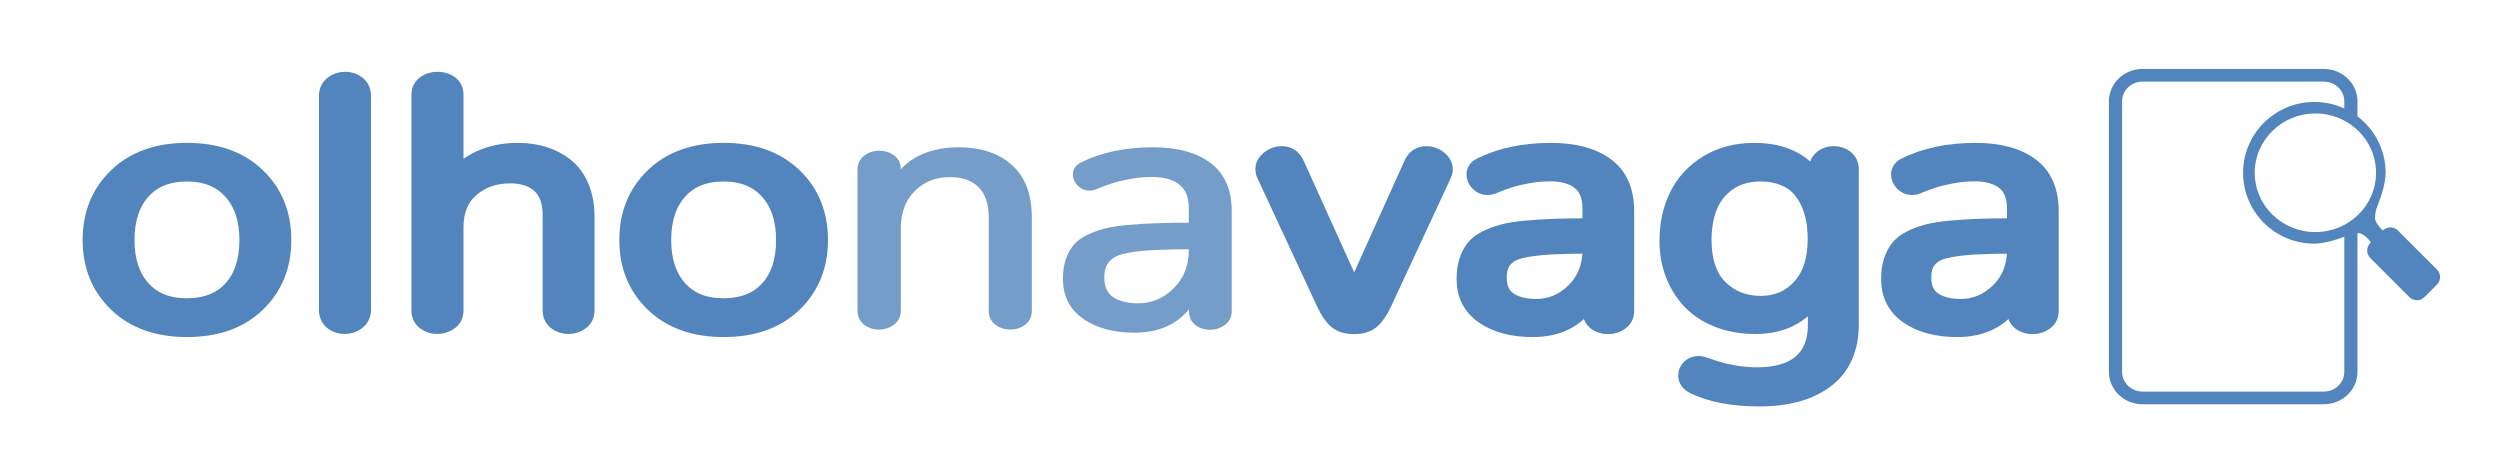
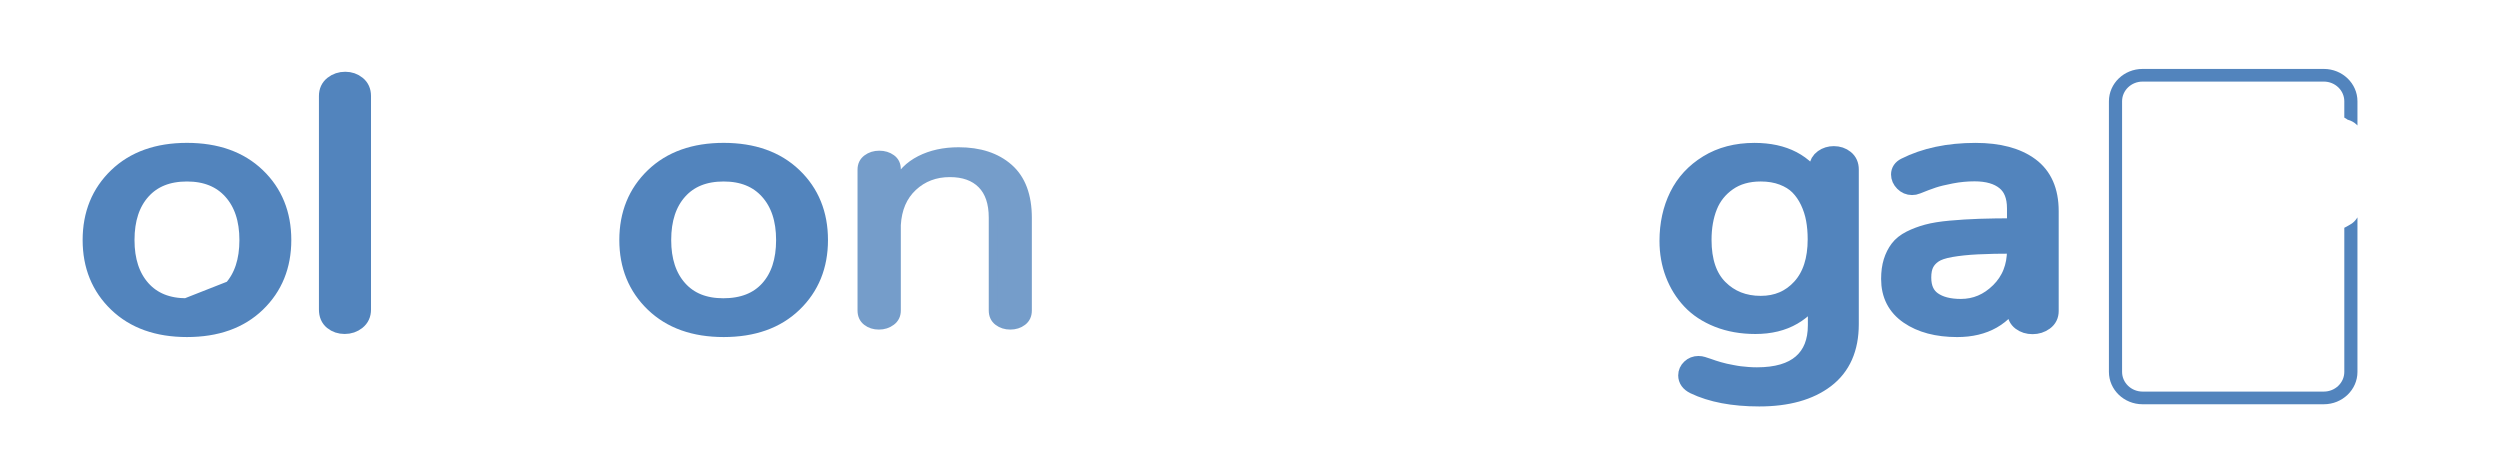
<svg xmlns="http://www.w3.org/2000/svg" version="1.1" id="Capa_1" x="0px" y="0px" width="570px" height="103.5px" viewBox="0 0 570 103.5" enable-background="new 0 0 570 103.5" xml:space="preserve">
  <g>
    <g>
      <g>
-         <path fill="#5284bd" stroke="#5284bd" stroke-width="4" stroke-miterlimit="10" d="M26.734,69.184     c-3.929-3.774-5.892-8.595-5.892-14.453c0-5.886,1.963-10.715,5.892-14.493c3.93-3.775,9.227-5.664,15.895-5.664     c6.667,0,11.965,1.882,15.894,5.645c3.93,3.764,5.894,8.601,5.894,14.512c0,5.859-1.957,10.68-5.871,14.453     c-3.913,3.776-9.218,5.664-15.915,5.664C35.959,74.848,30.662,72.959,26.734,69.184z M52.911,65.921     c2.447-2.721,3.674-6.451,3.674-11.19c0-4.712-1.239-8.45-3.718-11.21c-2.479-2.76-5.894-4.141-10.241-4.141     c-4.377,0-7.798,1.374-10.264,4.121c-2.464,2.748-3.694,6.491-3.694,11.229c0,4.688,1.224,8.405,3.674,11.152     c2.449,2.748,5.849,4.121,10.197,4.121C47.004,70.003,50.461,68.643,52.911,65.921z" />
+         <path fill="#5284bd" stroke="#5284bd" stroke-width="4" stroke-miterlimit="10" d="M26.734,69.184     c-3.929-3.774-5.892-8.595-5.892-14.453c0-5.886,1.963-10.715,5.892-14.493c3.93-3.775,9.227-5.664,15.895-5.664     c6.667,0,11.965,1.882,15.894,5.645c3.93,3.764,5.894,8.601,5.894,14.512c0,5.859-1.957,10.68-5.871,14.453     c-3.913,3.776-9.218,5.664-15.915,5.664C35.959,74.848,30.662,72.959,26.734,69.184z M52.911,65.921     c2.447-2.721,3.674-6.451,3.674-11.19c0-4.712-1.239-8.45-3.718-11.21c-2.479-2.76-5.894-4.141-10.241-4.141     c-4.377,0-7.798,1.374-10.264,4.121c-2.464,2.748-3.694,6.491-3.694,11.229c0,4.688,1.224,8.405,3.674,11.152     c2.449,2.748,5.849,4.121,10.197,4.121z" />
        <path fill="#5284bd" stroke="#5284bd" stroke-width="4" stroke-miterlimit="10" d="M75.849,73.227     c-0.754-0.61-1.131-1.49-1.131-2.638V21.878c0-1.094,0.398-1.953,1.196-2.578c0.797-0.625,1.73-0.938,2.805-0.938     c1.044,0,1.949,0.313,2.718,0.938c0.77,0.625,1.152,1.484,1.152,2.578v48.711c0,1.095-0.399,1.96-1.196,2.599     c-0.798,0.64-1.73,0.957-2.805,0.957C77.516,74.145,76.603,73.838,75.849,73.227z" />
-         <path fill="#5284bd" stroke="#5284bd" stroke-width="4" stroke-miterlimit="10" d="M96.96,73.245     c-0.77-0.599-1.152-1.419-1.152-2.461v-49.18c0-1.016,0.394-1.81,1.174-2.383c0.783-0.572,1.71-0.859,2.783-0.859     c1.072,0,1.993,0.28,2.761,0.84c0.77,0.561,1.152,1.361,1.152,2.402v19.805c1.159-2.135,3.044-3.809,5.653-5.02     c2.607-1.211,5.507-1.816,8.695-1.816c2.146,0,4.124,0.28,5.938,0.84c1.811,0.561,3.449,1.42,4.914,2.578     c1.463,1.159,2.607,2.715,3.435,4.668c0.826,1.953,1.239,4.219,1.239,6.797v21.328c0,1.042-0.391,1.862-1.174,2.461     c-0.783,0.6-1.711,0.897-2.783,0.897c-1.043,0-1.95-0.3-2.718-0.897c-0.77-0.599-1.152-1.419-1.152-2.461V49.065     c0-3.099-0.833-5.416-2.5-6.953c-1.667-1.536-3.965-2.305-6.893-2.305c-3.565,0-6.566,1.049-9.001,3.145     c-2.437,2.097-3.653,5.059-3.653,8.887v18.945c0,1.042-0.398,1.862-1.196,2.461c-0.797,0.6-1.73,0.897-2.805,0.897     C98.635,74.145,97.728,73.845,96.96,73.245z" />
        <path fill="#5284bd" stroke="#5284bd" stroke-width="4" stroke-miterlimit="10" d="M149.098,69.184     c-3.929-3.774-5.892-8.595-5.892-14.453c0-5.886,1.963-10.715,5.892-14.493c3.928-3.775,9.227-5.664,15.895-5.664     c6.667,0,11.965,1.882,15.894,5.645c3.928,3.764,5.892,8.601,5.892,14.512c0,5.859-1.957,10.68-5.868,14.453     c-3.914,3.776-9.221,5.664-15.916,5.664C158.323,74.848,153.026,72.959,149.098,69.184z M175.275,65.921     c2.449-2.721,3.676-6.451,3.676-11.19c0-4.712-1.239-8.45-3.72-11.21c-2.479-2.76-5.892-4.141-10.24-4.141     c-4.378,0-7.799,1.374-10.263,4.121c-2.464,2.748-3.694,6.491-3.694,11.229c0,4.688,1.224,8.405,3.674,11.152     c2.447,2.748,5.849,4.121,10.195,4.121C169.368,70.003,172.825,68.643,175.275,65.921z" />
        <path fill="#759dca" stroke="#759dca" stroke-width="2" stroke-miterlimit="10" d="M197.648,73.266     c-0.754-0.586-1.131-1.412-1.131-2.479v-32.11c0-1.041,0.394-1.855,1.174-2.441c0.782-0.586,1.71-0.879,2.783-0.879     c1.072,0,1.993,0.28,2.761,0.84c0.77,0.561,1.152,1.348,1.152,2.363v3.398c1.102-2.369,2.906-4.192,5.414-5.469     c2.507-1.275,5.428-1.914,8.762-1.914c4.783,0,8.597,1.25,11.438,3.75c2.841,2.5,4.261,6.289,4.261,11.367v21.094     c0,1.066-0.384,1.896-1.152,2.479c-0.768,0.586-1.688,0.879-2.761,0.879s-1.993-0.293-2.761-0.879     c-0.77-0.586-1.152-1.412-1.152-2.479V49.612c0-3.333-0.863-5.872-2.587-7.617c-1.725-1.744-4.153-2.617-7.284-2.617     c-3.334,0-6.146,1.068-8.436,3.203c-2.291,2.136-3.537,5.039-3.74,8.711v19.492c0,1.042-0.397,1.862-1.196,2.461     c-0.797,0.6-1.73,0.897-2.805,0.897C199.314,74.145,198.401,73.852,197.648,73.266z" />
-         <path fill="#759dca" stroke="#759dca" stroke-width="2" stroke-miterlimit="10" d="M247.611,71.917     c-2.841-1.953-4.261-4.728-4.261-8.319c0-1.483,0.174-2.787,0.521-3.906c0.347-1.118,0.841-2.104,1.479-2.948     s1.536-1.563,2.696-2.148c1.159-0.586,2.435-1.065,3.827-1.444c1.391-0.377,3.157-0.664,5.305-0.858     c2.145-0.195,4.355-0.332,6.631-0.41c2.276-0.078,5.022-0.117,8.24-0.117v-4.258c0-2.786-0.826-4.844-2.479-6.172     c-1.651-1.328-3.957-1.992-6.914-1.992c-1.769,0-3.535,0.17-5.305,0.508c-1.769,0.339-3.16,0.678-4.175,1.016     c-1.015,0.339-2.261,0.808-3.74,1.406c-0.29,0.131-0.638,0.195-1.043,0.195c-0.754,0-1.406-0.279-1.957-0.84     c-0.551-0.56-0.826-1.178-0.826-1.855c0-0.781,0.405-1.38,1.219-1.797c4.491-2.266,9.842-3.398,16.046-3.398     c5.305,0,9.458,1.107,12.458,3.32c3,2.214,4.5,5.625,4.5,10.234v22.772c0,1.017-0.399,1.815-1.196,2.402     c-0.798,0.586-1.718,0.879-2.761,0.879s-1.937-0.278-2.675-0.841c-0.738-0.56-1.108-1.348-1.108-2.362v-3.75     c-2.696,5.078-7.161,7.617-13.395,7.617C254.148,74.848,250.451,73.87,247.611,71.917z M268.287,66.448     c2.507-2.474,3.761-5.625,3.761-9.453v-1.172c-3.595,0-6.522,0.059-8.784,0.176s-4.261,0.326-6.001,0.625     c-1.739,0.3-3.043,0.742-3.914,1.328c-0.87,0.586-1.515,1.296-1.935,2.129c-0.42,0.834-0.63,1.901-0.63,3.203     c0,2.37,0.781,4.108,2.348,5.215c1.563,1.106,3.696,1.66,6.392,1.66C262.859,70.159,265.78,68.923,268.287,66.448z" />
-         <path fill="#5284bd" stroke="#5284bd" stroke-width="4" stroke-miterlimit="10" d="M304.814,72.991     c-0.94-0.794-1.86-2.154-2.761-4.082l-13.567-29.18c-0.174-0.338-0.261-0.703-0.261-1.094c0-0.885,0.413-1.66,1.239-2.324     s1.746-0.996,2.761-0.996c1.508,0,2.58,0.742,3.219,2.227l13.308,29.414l13.263-29.414c0.637-1.484,1.71-2.227,3.218-2.227     c1.015,0,1.937,0.332,2.761,0.996c0.826,0.664,1.24,1.439,1.24,2.324c0,0.391-0.088,0.756-0.262,1.094l-13.566,29.18     c-0.897,1.928-1.818,3.288-2.762,4.082c-0.942,0.795-2.239,1.19-3.892,1.19C307.068,74.184,305.756,73.786,304.814,72.991z" />
-         <path fill="#5284bd" stroke="#5284bd" stroke-width="4" stroke-miterlimit="10" d="M338.362,71.917     c-2.841-1.953-4.261-4.728-4.261-8.319c0-1.483,0.174-2.787,0.521-3.906c0.351-1.118,0.843-2.104,1.479-2.948     s1.536-1.563,2.696-2.148c1.157-0.586,2.436-1.065,3.824-1.444c1.394-0.377,3.16-0.664,5.307-0.858     c2.146-0.195,4.354-0.332,6.632-0.41c2.275-0.078,5.021-0.117,8.24-0.117v-4.258c0-2.786-0.826-4.844-2.479-6.172     c-1.651-1.328-3.957-1.992-6.914-1.992c-1.769,0-3.537,0.17-5.305,0.508c-1.77,0.339-3.16,0.678-4.175,1.016     c-1.018,0.339-2.264,0.808-3.74,1.406c-0.289,0.131-0.637,0.195-1.043,0.195c-0.754,0-1.406-0.279-1.957-0.84     c-0.551-0.56-0.826-1.178-0.826-1.855c0-0.781,0.406-1.38,1.218-1.797c4.493-2.266,9.844-3.398,16.048-3.398     c5.305,0,9.456,1.107,12.457,3.32c3.002,2.214,4.502,5.625,4.502,10.234v22.772c0,1.017-0.399,1.815-1.196,2.402     c-0.798,0.586-1.718,0.879-2.761,0.879c-1.045,0-1.938-0.278-2.677-0.841c-0.737-0.56-1.106-1.348-1.106-2.362v-3.75     c-2.696,5.078-7.161,7.617-13.396,7.617C344.899,74.848,341.201,73.87,338.362,71.917z M359.037,66.448     c2.509-2.474,3.763-5.625,3.763-9.453v-1.172c-3.597,0-6.522,0.059-8.784,0.176c-2.261,0.117-4.261,0.326-6,0.625     c-1.74,0.3-3.044,0.742-3.914,1.328c-0.869,0.586-1.516,1.296-1.938,2.129c-0.42,0.834-0.63,1.901-0.63,3.203     c0,2.37,0.782,4.108,2.351,5.215c1.563,1.106,3.693,1.66,6.392,1.66C353.61,70.159,356.531,68.923,359.037,66.448z" />
        <path fill="#5284bd" stroke="#5284bd" stroke-width="4" stroke-miterlimit="10" d="M386.281,87.854     c-1.103-0.547-1.65-1.303-1.65-2.266c0-0.65,0.253-1.218,0.761-1.699c0.507-0.48,1.123-0.723,1.848-0.723     c0.351,0,0.683,0.052,1.001,0.156c0.115,0.025,0.473,0.143,1.064,0.352c0.594,0.208,1.008,0.352,1.24,0.43     c0.229,0.078,0.656,0.209,1.28,0.393c0.623,0.182,1.13,0.313,1.522,0.391c0.391,0.078,0.912,0.184,1.563,0.313     c0.652,0.13,1.246,0.228,1.783,0.293c0.536,0.063,1.146,0.123,1.826,0.176c0.681,0.052,1.369,0.078,2.063,0.078     c4.493,0,7.888-0.996,10.177-2.988c2.29-1.991,3.436-4.862,3.436-8.612v-7.733c-1.188,2.37-2.979,4.252-5.37,5.646     c-2.391,1.395-5.255,2.09-8.588,2.09c-3.131,0-5.965-0.502-8.501-1.504c-2.537-1.002-4.625-2.377-6.262-4.121     c-1.64-1.743-2.899-3.774-3.783-6.094c-0.885-2.318-1.326-4.818-1.326-7.5c0-3.803,0.746-7.221,2.239-10.255     c1.493-3.033,3.747-5.475,6.762-7.324c3.017-1.849,6.565-2.773,10.653-2.773c6.754,0,11.567,2.514,14.437,7.539V38.17     c0.09-0.885,0.485-1.582,1.196-2.09c0.71-0.508,1.528-0.762,2.457-0.762c1.017,0,1.884,0.293,2.608,0.879     c0.724,0.586,1.088,1.4,1.088,2.441v35.273c0,5.547-1.851,9.728-5.545,12.539c-3.695,2.813-8.747,4.219-15.153,4.219     C395.137,90.667,390.195,89.729,386.281,87.854z M410.588,65.53c2.377-2.617,3.564-6.282,3.564-10.996     c0-1.614-0.131-3.131-0.392-4.551c-0.261-1.419-0.703-2.786-1.326-4.102c-0.624-1.314-1.407-2.447-2.349-3.398     c-0.941-0.95-2.152-1.705-3.633-2.266c-1.479-0.56-3.146-0.84-5-0.84c-2.957,0-5.449,0.71-7.479,2.129     c-2.029,1.42-3.493,3.249-4.392,5.488c-0.899,2.24-1.35,4.805-1.35,7.695c0,4.844,1.246,8.516,3.738,11.016     c2.494,2.5,5.654,3.75,9.479,3.75C405.165,69.456,408.211,68.146,410.588,65.53z" />
        <path fill="#5284bd" stroke="#5284bd" stroke-width="4" stroke-miterlimit="10" d="M435.156,71.917     c-2.842-1.953-4.262-4.728-4.262-8.319c0-1.483,0.174-2.787,0.521-3.906c0.348-1.118,0.842-2.104,1.479-2.948     s1.536-1.563,2.696-2.148c1.158-0.586,2.435-1.065,3.826-1.444c1.392-0.377,3.157-0.664,5.306-0.858     c2.145-0.195,4.354-0.332,6.631-0.41c2.275-0.078,5.022-0.117,8.24-0.117v-4.258c0-2.786-0.826-4.844-2.479-6.172     c-1.651-1.328-3.957-1.992-6.914-1.992c-1.769,0-3.537,0.17-5.305,0.508c-1.769,0.339-3.16,0.678-4.175,1.016     c-1.017,0.339-2.261,0.808-3.739,1.406c-0.29,0.131-0.639,0.195-1.044,0.195c-0.754,0-1.406-0.279-1.957-0.84     c-0.551-0.56-0.826-1.178-0.826-1.855c0-0.781,0.406-1.38,1.218-1.797c4.493-2.266,9.844-3.398,16.048-3.398     c5.305,0,9.458,1.107,12.458,3.32c3,2.214,4.501,5.625,4.501,10.234v22.772c0,1.017-0.399,1.815-1.196,2.402     c-0.798,0.586-1.718,0.879-2.761,0.879c-1.044,0-1.938-0.278-2.677-0.841c-0.737-0.56-1.106-1.348-1.106-2.362v-3.75     c-2.696,5.078-7.161,7.617-13.396,7.617C441.694,74.848,437.995,73.87,435.156,71.917z M455.831,66.448     c2.51-2.474,3.764-5.625,3.764-9.453v-1.172c-3.595,0-6.522,0.059-8.783,0.176c-2.262,0.117-4.262,0.326-6.001,0.625     c-1.739,0.3-3.044,0.742-3.914,1.328c-0.869,0.586-1.515,1.296-1.935,2.129c-0.421,0.834-0.633,1.901-0.633,3.203     c0,2.37,0.783,4.108,2.351,5.215c1.563,1.106,3.695,1.66,6.392,1.66C450.405,70.159,453.323,68.923,455.831,66.448z" />
      </g>
    </g>
  </g>
  <g>
    <path fill="#5284bd" d="M535.774,51.234c-0.303,0.149-0.564,0.364-0.875,0.5c-0.13,0.076-0.265,0.135-0.398,0.199v32.86   c0,2.476-2.093,4.489-4.665,4.489h-41.337c-2.572,0-4.665-2.014-4.665-4.489V23.092c0-2.476,2.093-4.489,4.665-4.489h41.337   c2.572,0,4.665,2.014,4.665,4.489v3.723c0.27,0.135,0.52,0.292,0.752,0.47c0.78,0.211,1.486,0.573,2.116,1.18   c0.05,0.047,0.085,0.105,0.132,0.155v-5.527c0-4.067-3.438-7.376-7.665-7.376h-41.337c-4.227,0-7.665,3.309-7.665,7.376v61.701   c0,4.067,3.438,7.376,7.665,7.376h41.337c4.227,0,7.665-3.309,7.665-7.376V49.558C537.073,50.264,536.476,50.888,535.774,51.234z" />
    <g>
-       <path fill="#5284bd" d="M511.422,39.4c0.002,8.922,7.266,16.15,16.237,16.15c2.591,0,5.942-1.251,5.942-1.251    c0.676-0.25,1.759-0.65,2.441-0.888c0,0,0.69-0.263,1.701-0.263c0.808,0,2.071,1.049,2.829,2.104l-0.135,0.134    c-0.459,0.458-0.717,1.08-0.717,1.729c0,0.646,0.258,1.269,0.716,1.727l8.893,8.894c0.459,0.459,1.081,0.718,1.729,0.718    c0.647,0,1.271-0.259,1.727-0.718l2.834-2.834c0.955-0.952,0.955-2.5,0-3.454l-8.894-8.892c-0.954-0.955-2.501-0.955-3.456,0    c-0.931-0.864-1.769-2.07-1.769-2.785c0-1.004,0.265-1.992,0.265-1.992c0.24-0.682,0.646-1.79,0.899-2.465    c0,0,1.254-3.34,1.254-5.912c-0.001-8.924-7.272-16.152-16.249-16.153C518.698,23.25,511.426,30.479,511.422,39.4z     M514.077,39.391c0.003-3.744,1.543-7.102,4.053-9.561c2.515-2.451,5.952-3.957,9.778-3.959c3.83,0.002,7.269,1.508,9.781,3.959    c2.509,2.459,4.048,5.818,4.05,9.561c-0.002,3.744-1.542,7.103-4.052,9.562c-2.514,2.448-5.951,3.957-9.78,3.959    c-3.827-0.002-7.266-1.509-9.777-3.959C515.619,46.496,514.08,43.135,514.077,39.391z" />
-     </g>
+       </g>
  </g>
</svg>